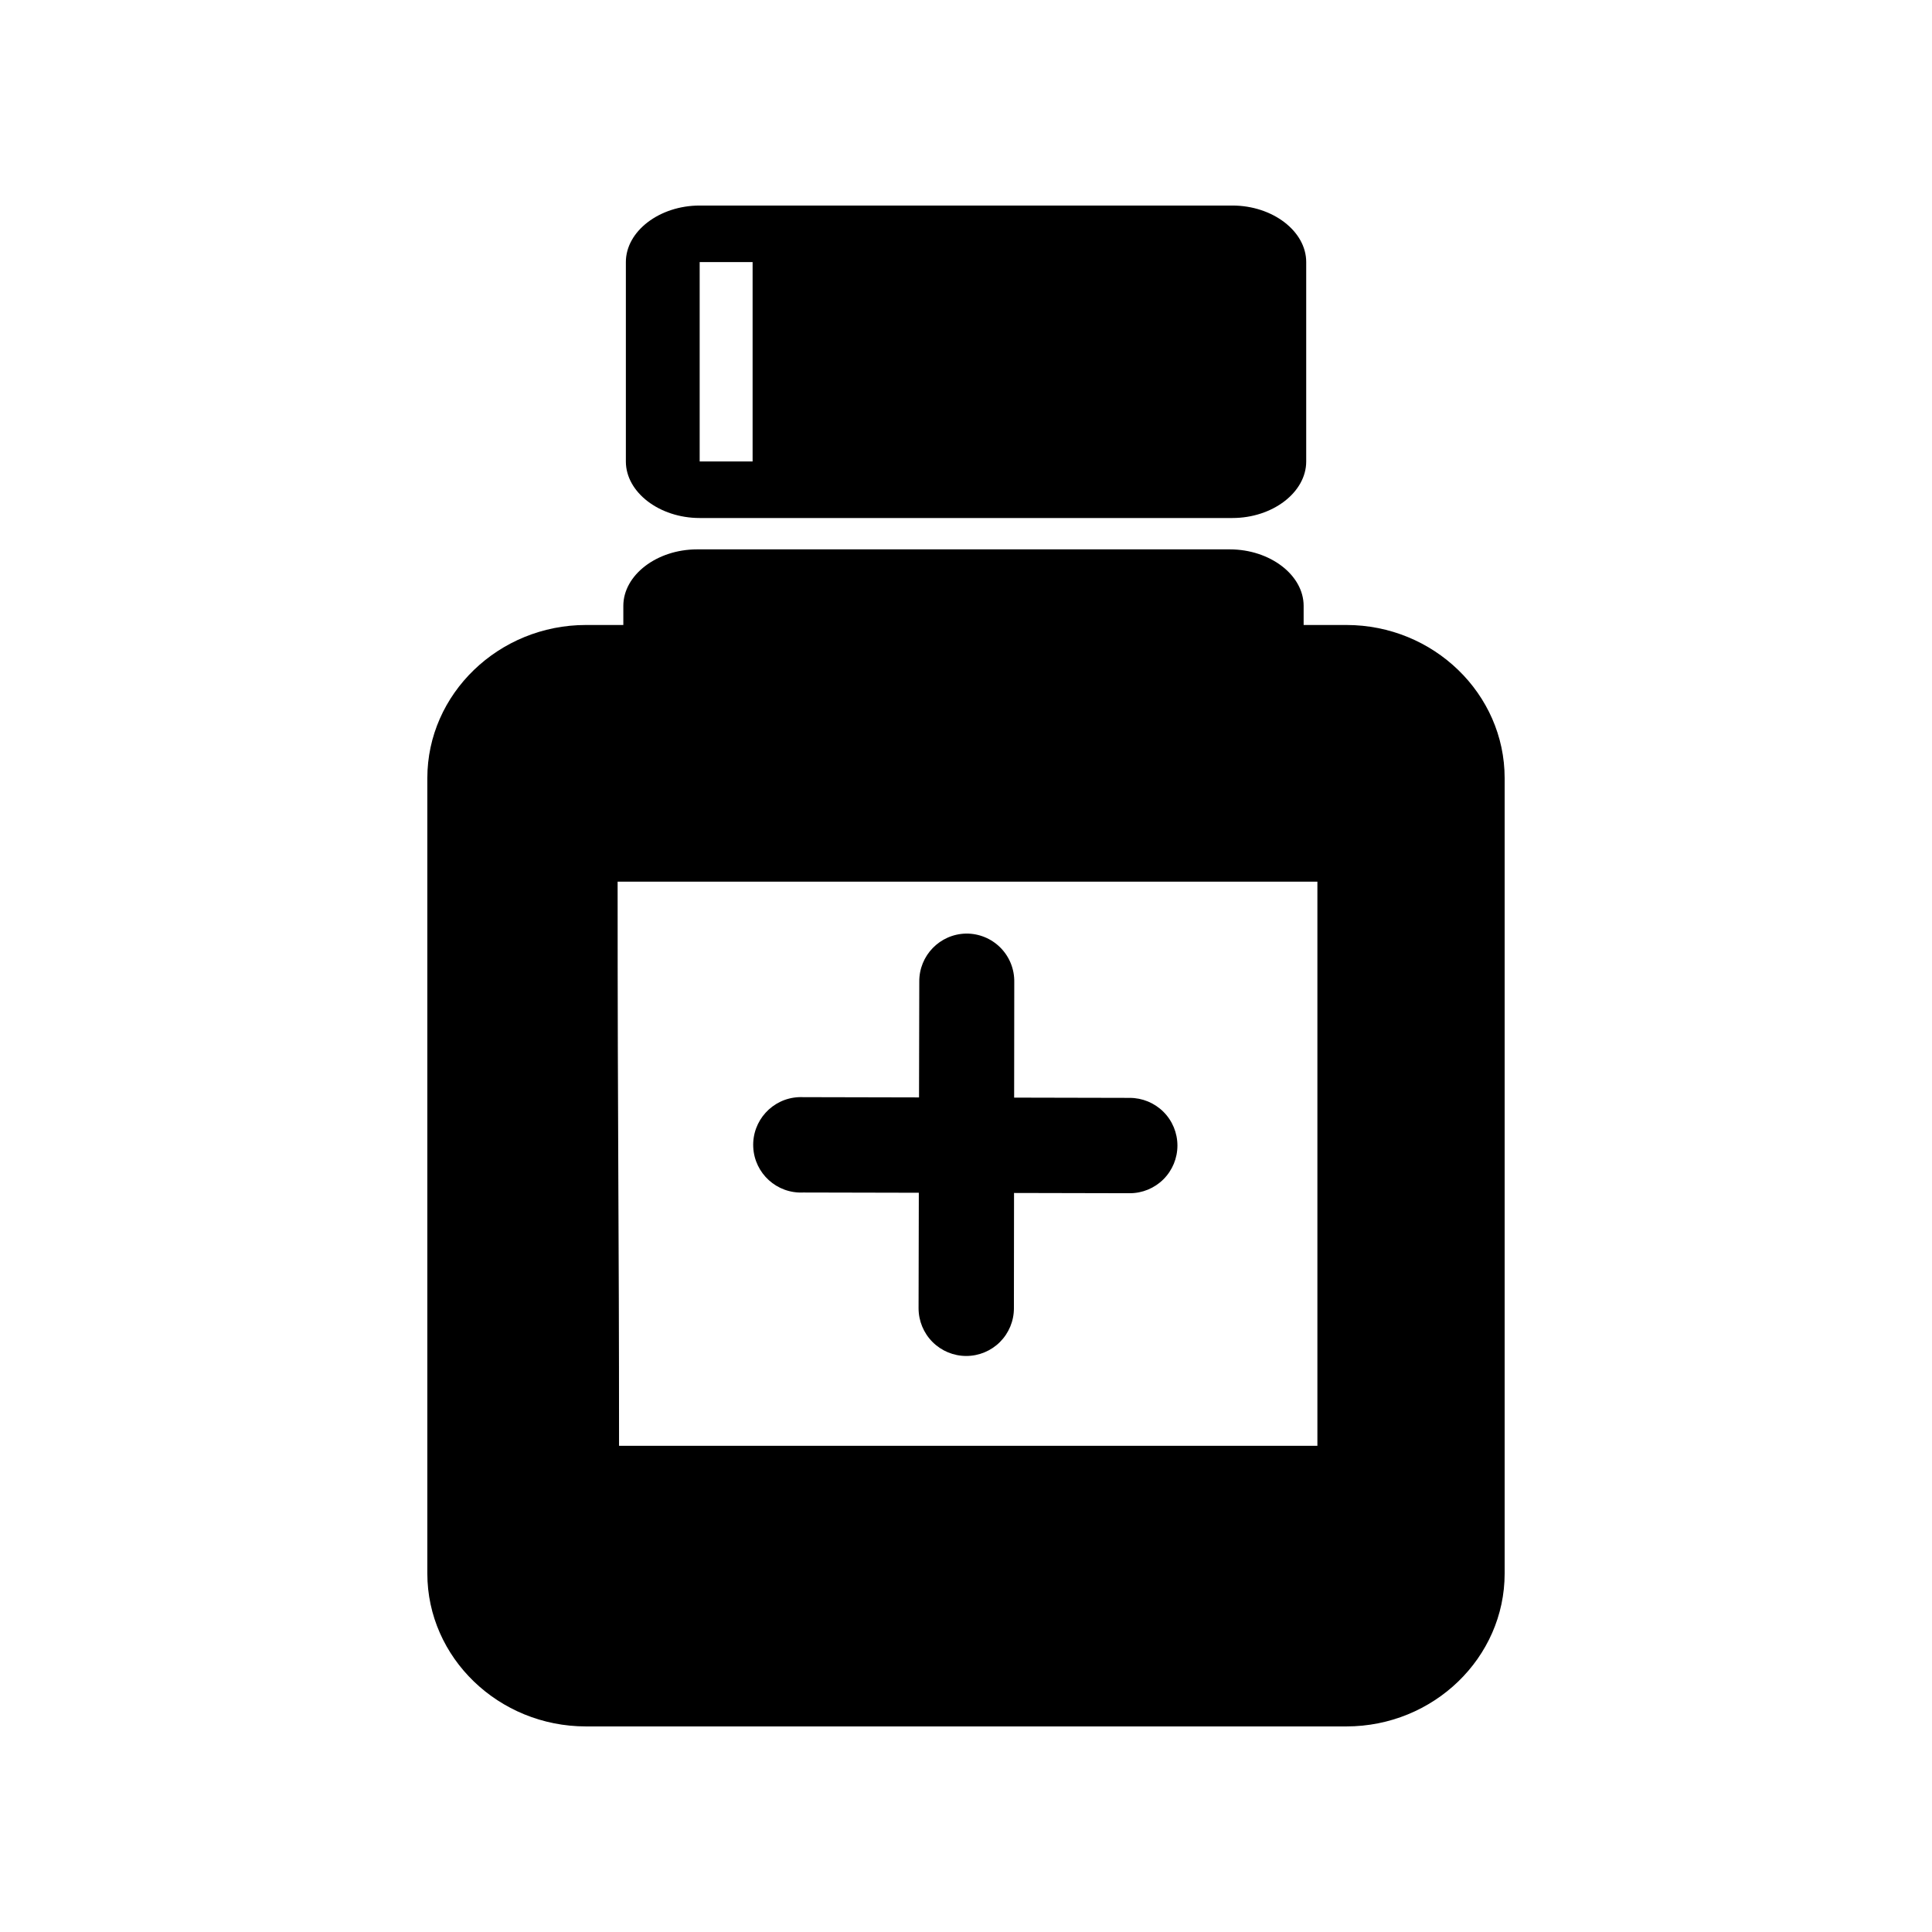
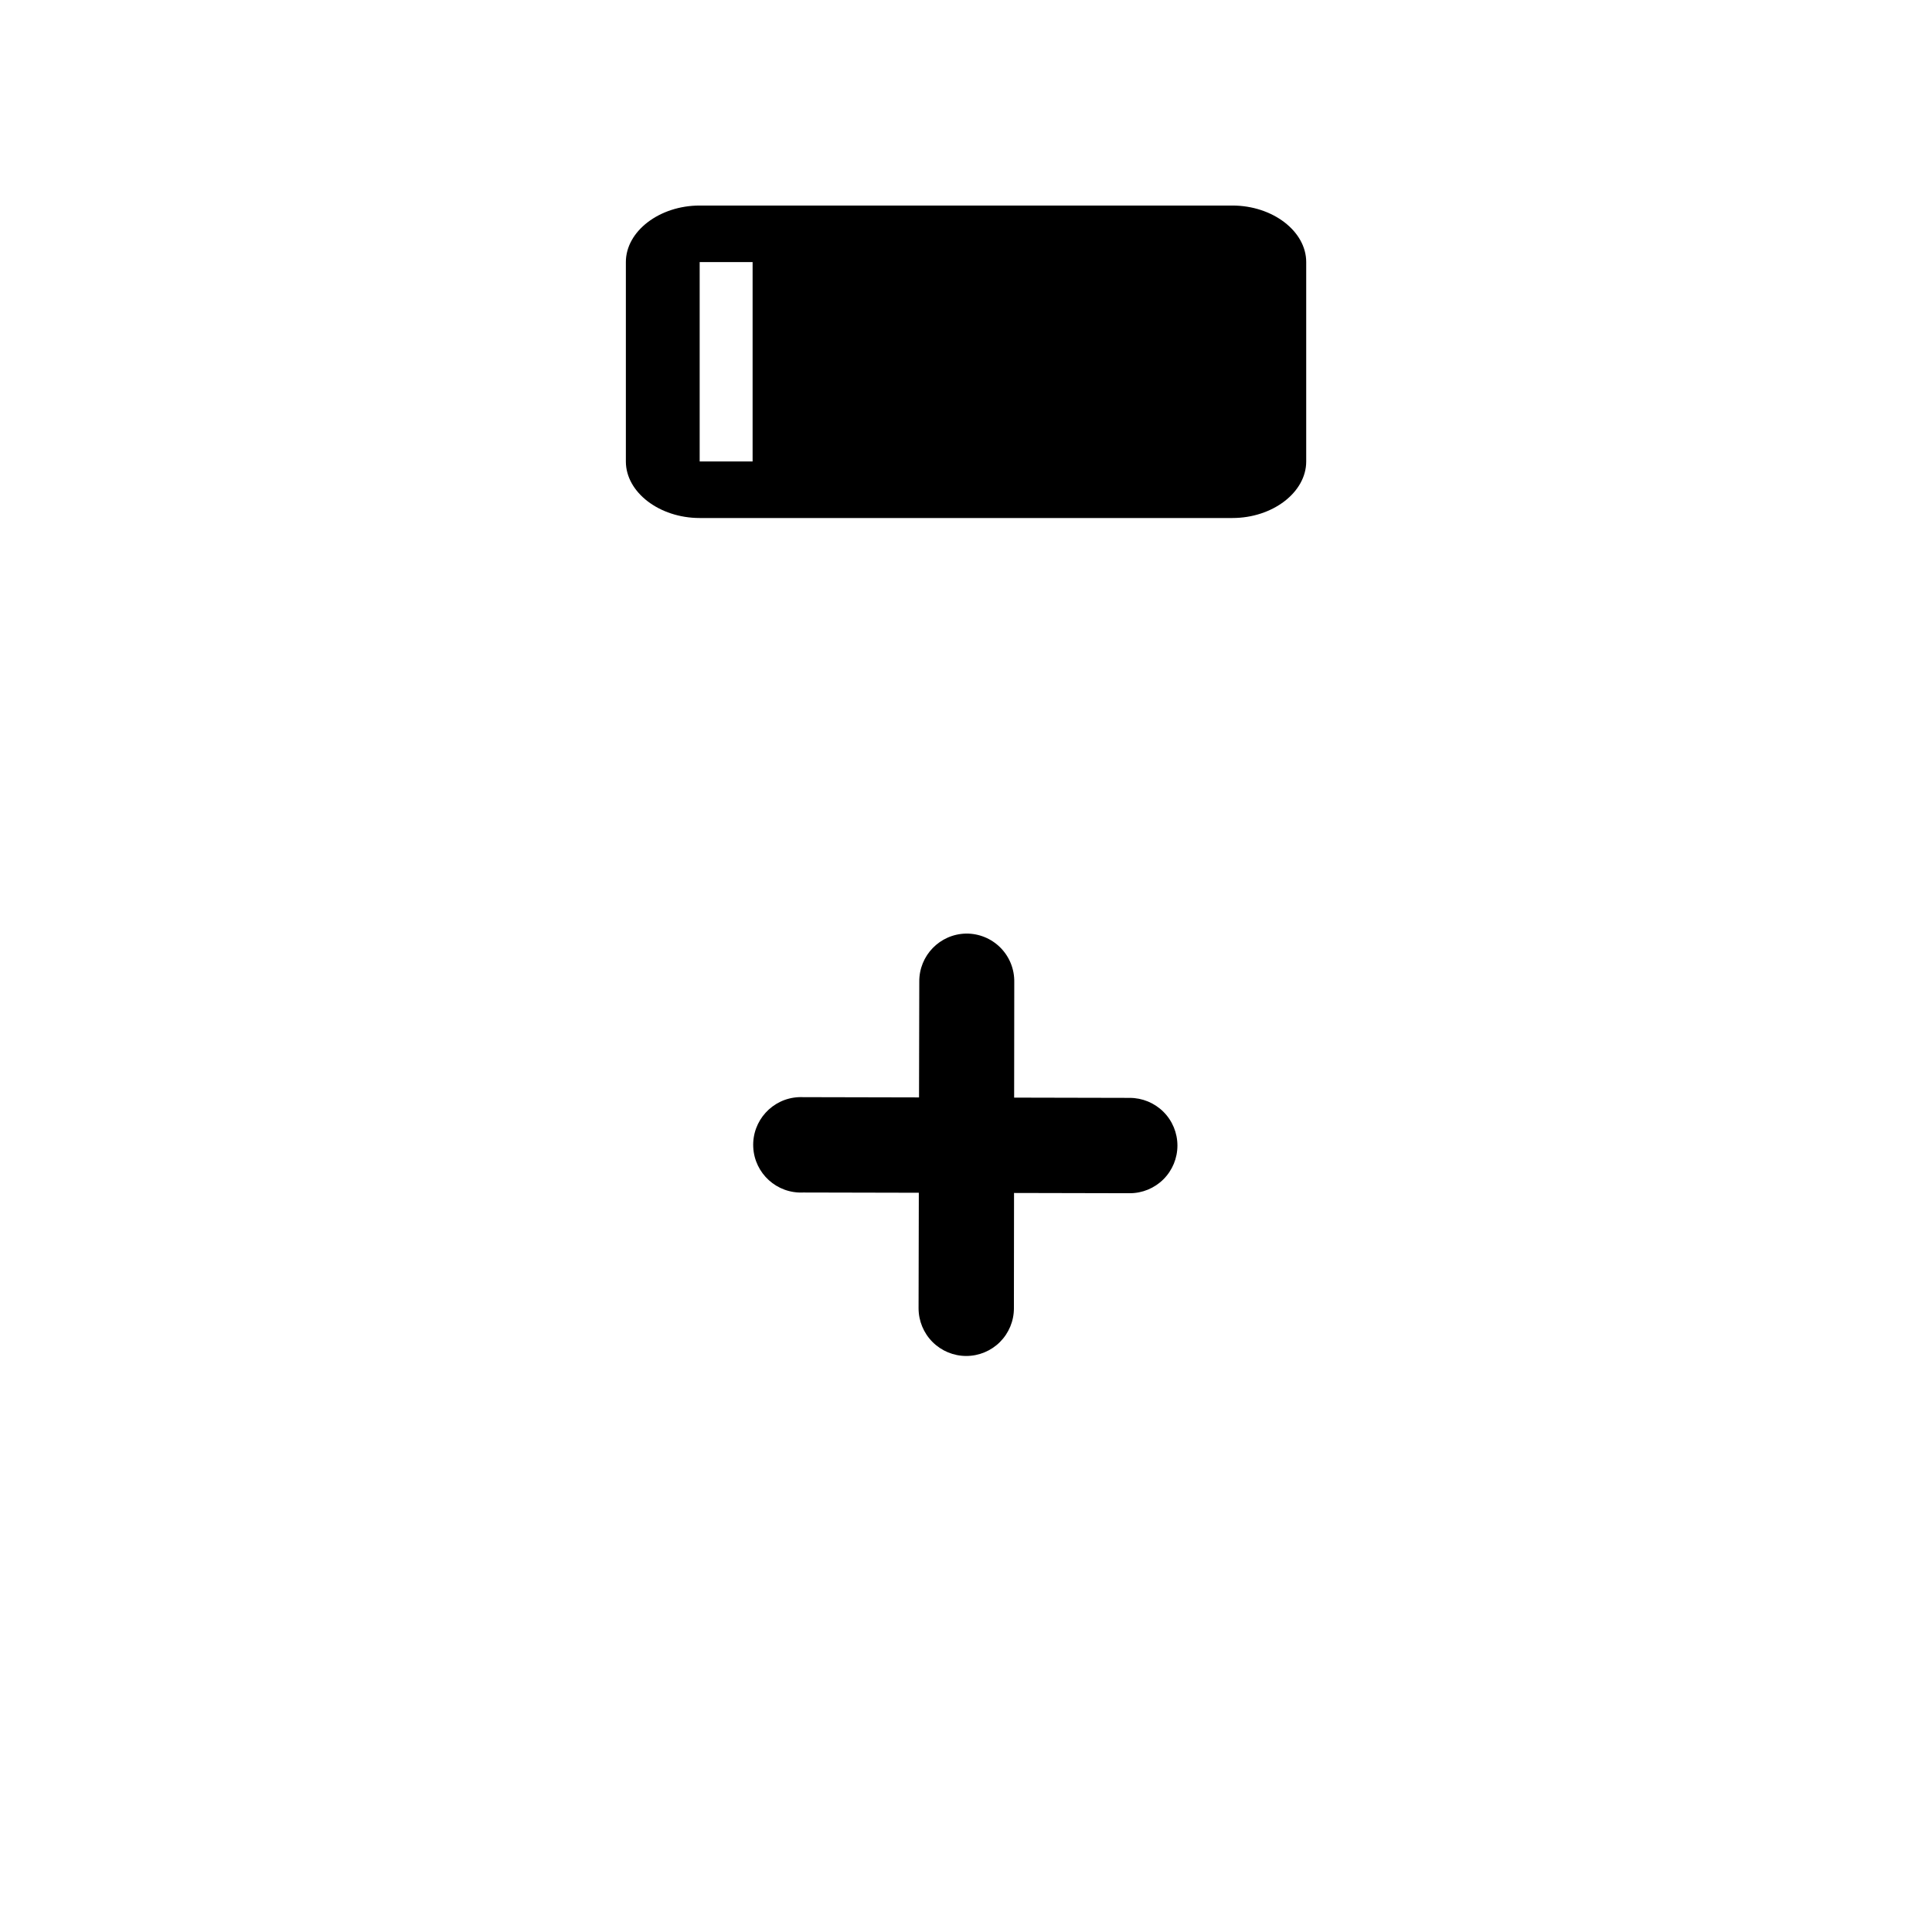
<svg xmlns="http://www.w3.org/2000/svg" fill="#000000" width="800px" height="800px" version="1.1" viewBox="144 144 512 512">
  <g>
-     <path d="m328.74 289.59c-10.664 0-19.551 6.805-19.551 14.973v5.066h-9.906c-23.113 0-42.035 18.258-42.035 40.574v210.79c0 22.32 18.918 40.527 42.035 40.527h201.51c23.113 0 41.953-18.207 41.953-40.527v-210.79c0-22.32-18.836-40.574-41.953-40.574h-11.316v-5.066c0-8.168-8.902-14.973-19.566-14.973zm-21.066 88.059h185.45v149.51h-185.07c0-60.402-0.379-79.234-0.379-149.51z" />
    <path d="m329.42 198.47c-10.664 0-19.559 6.812-19.559 14.98v52.848c0 8.168 8.895 14.98 19.559 14.98h141.18c10.664 0 19.559-6.812 19.559-14.98v-52.848c0-8.168-8.895-14.98-19.559-14.98zm0 14.98h14.027v52.848h-14.027z" />
    <path d="m400.02 391.41c-6.941 0.125-12.48 5.828-12.402 12.773l-0.188 86.527v-0.004c0 3.352 1.332 6.566 3.699 8.938 2.371 2.371 5.582 3.703 8.934 3.703 3.352 0 6.566-1.332 8.938-3.703 2.367-2.371 3.699-5.586 3.695-8.938l0.094-86.434c0.062-3.414-1.258-6.711-3.664-9.133-2.406-2.426-5.691-3.769-9.109-3.731z" />
    <path d="m355.64 434.76c-6.977 0.336-12.355 6.262-12.023 13.238 0.336 6.977 6.258 12.359 13.234 12.027l86.52 0.191c3.356 0.008 6.578-1.32 8.953-3.691s3.707-5.586 3.707-8.941c0-3.356-1.332-6.574-3.707-8.945-2.375-2.367-5.598-3.695-8.953-3.691l-86.426-0.191v0.004c-0.438-0.023-0.871-0.023-1.305 0z" />
  </g>
</svg>